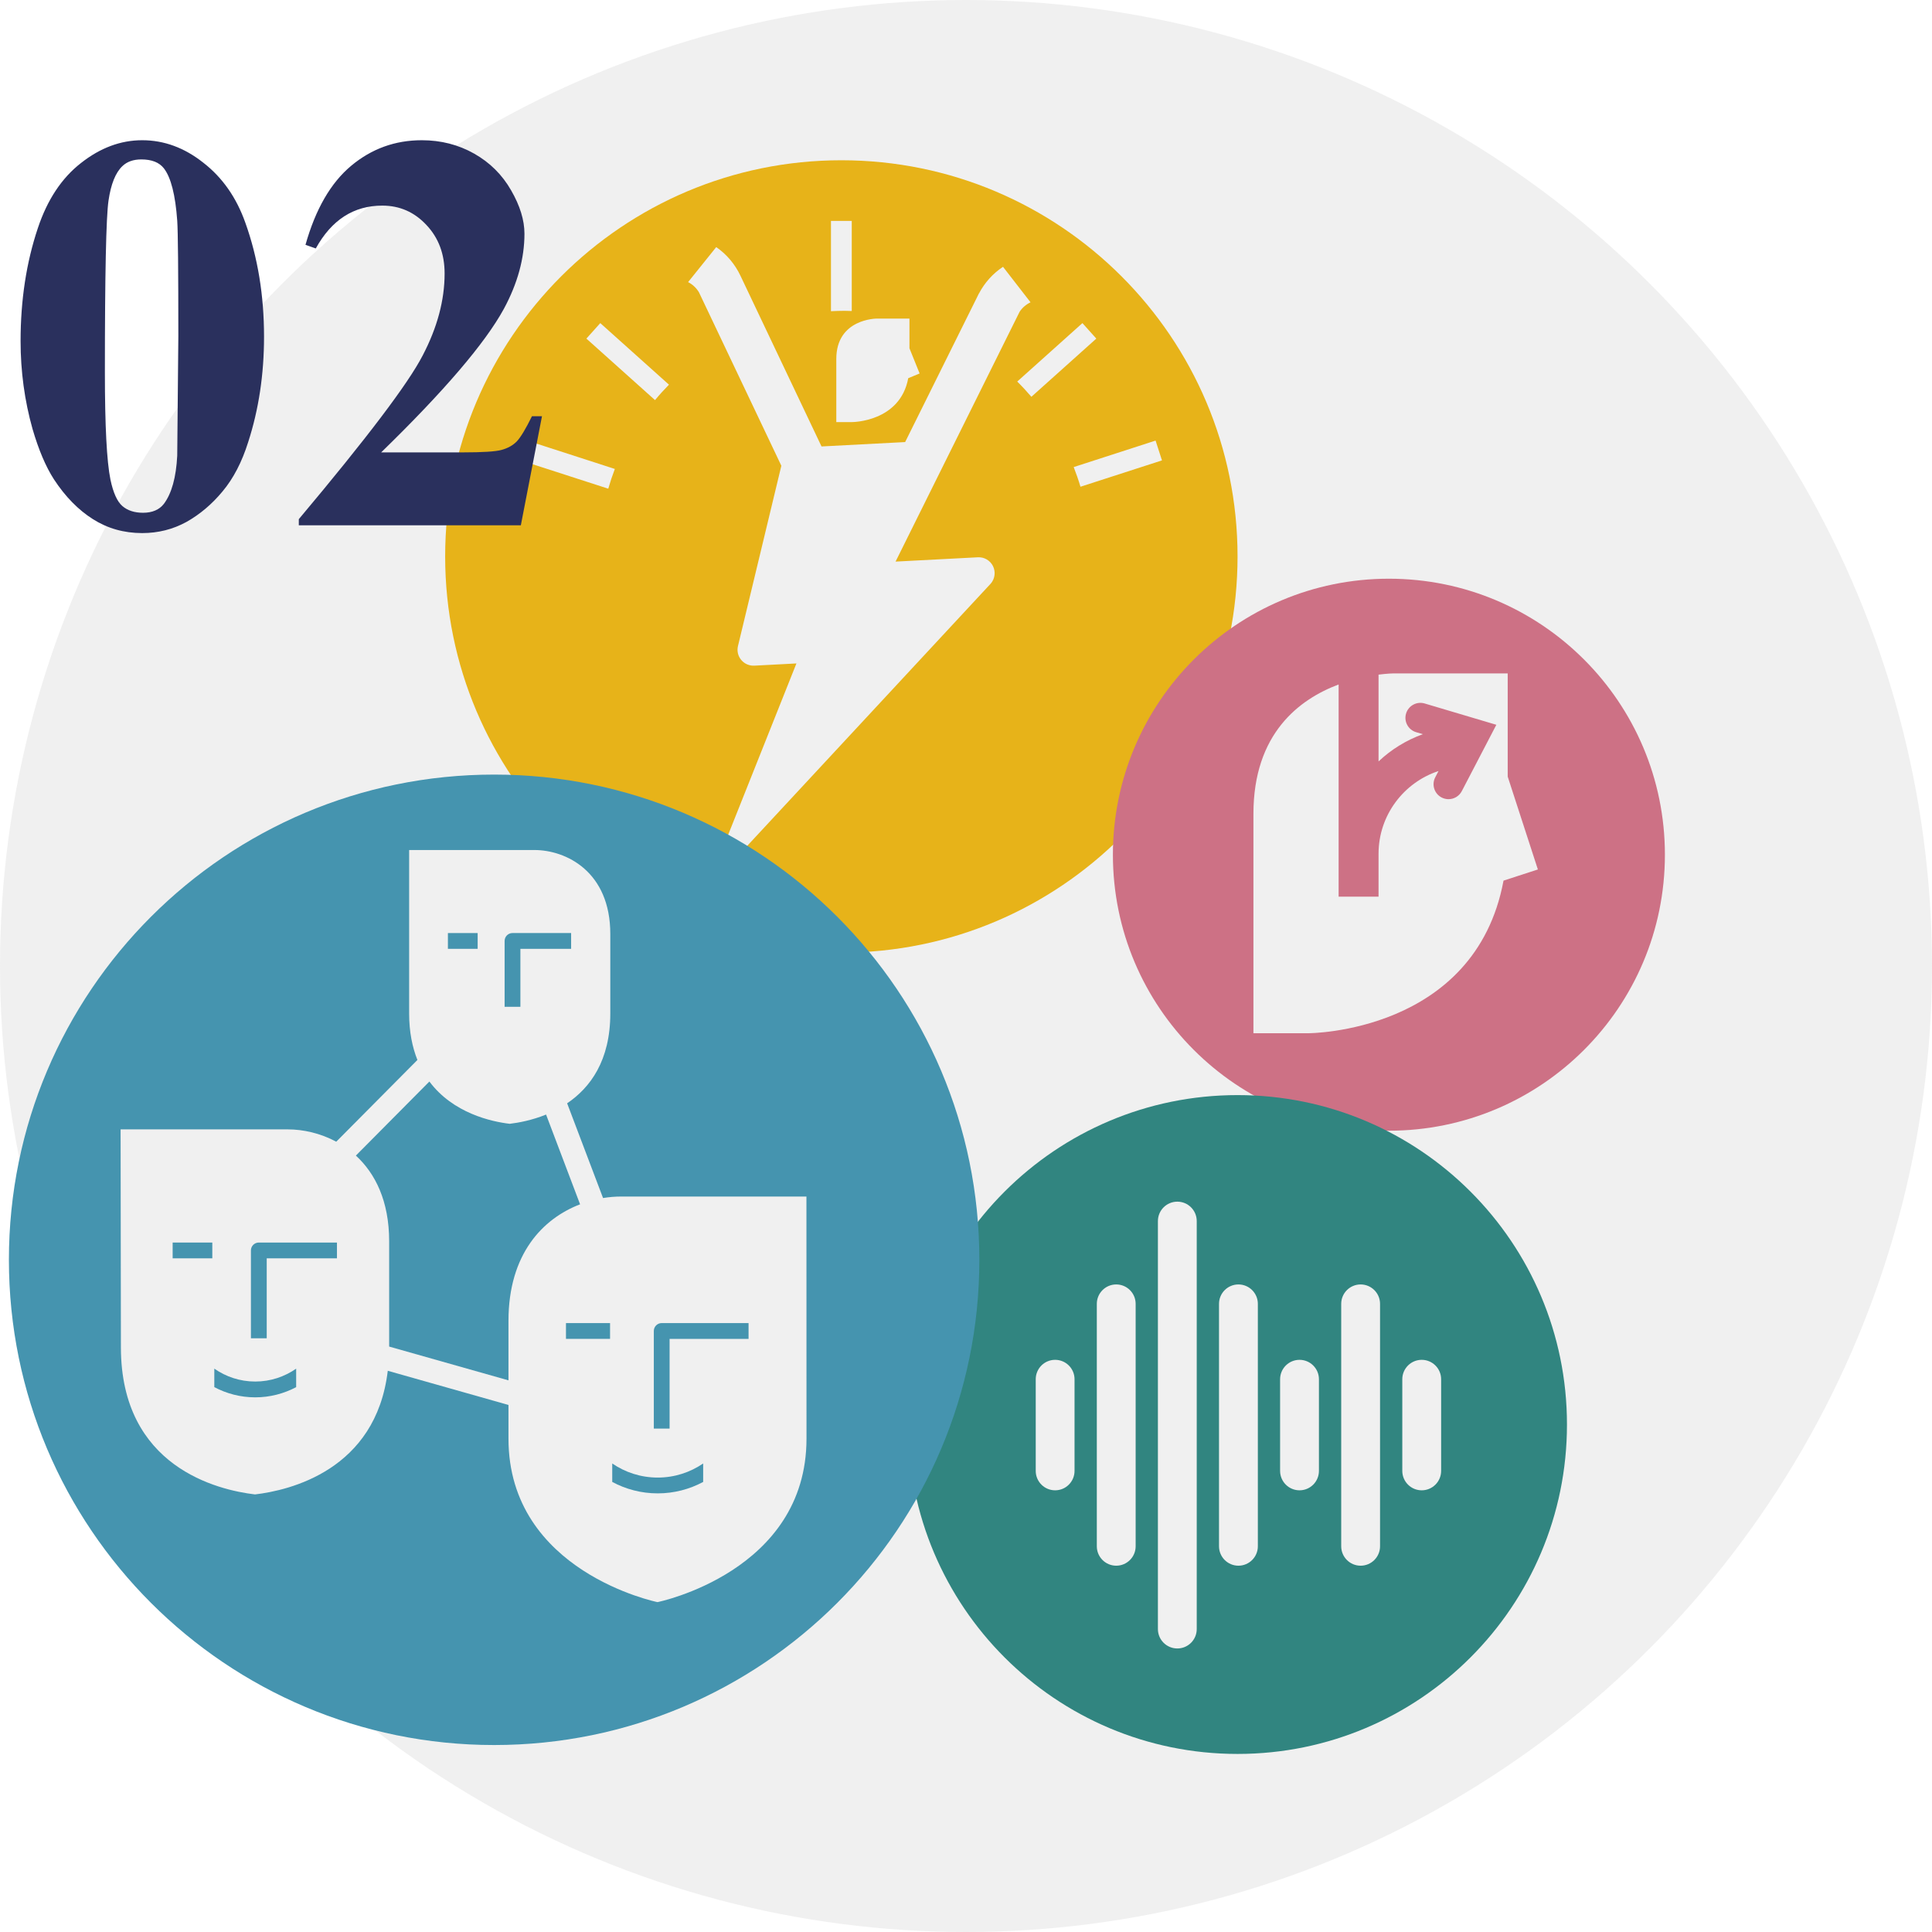
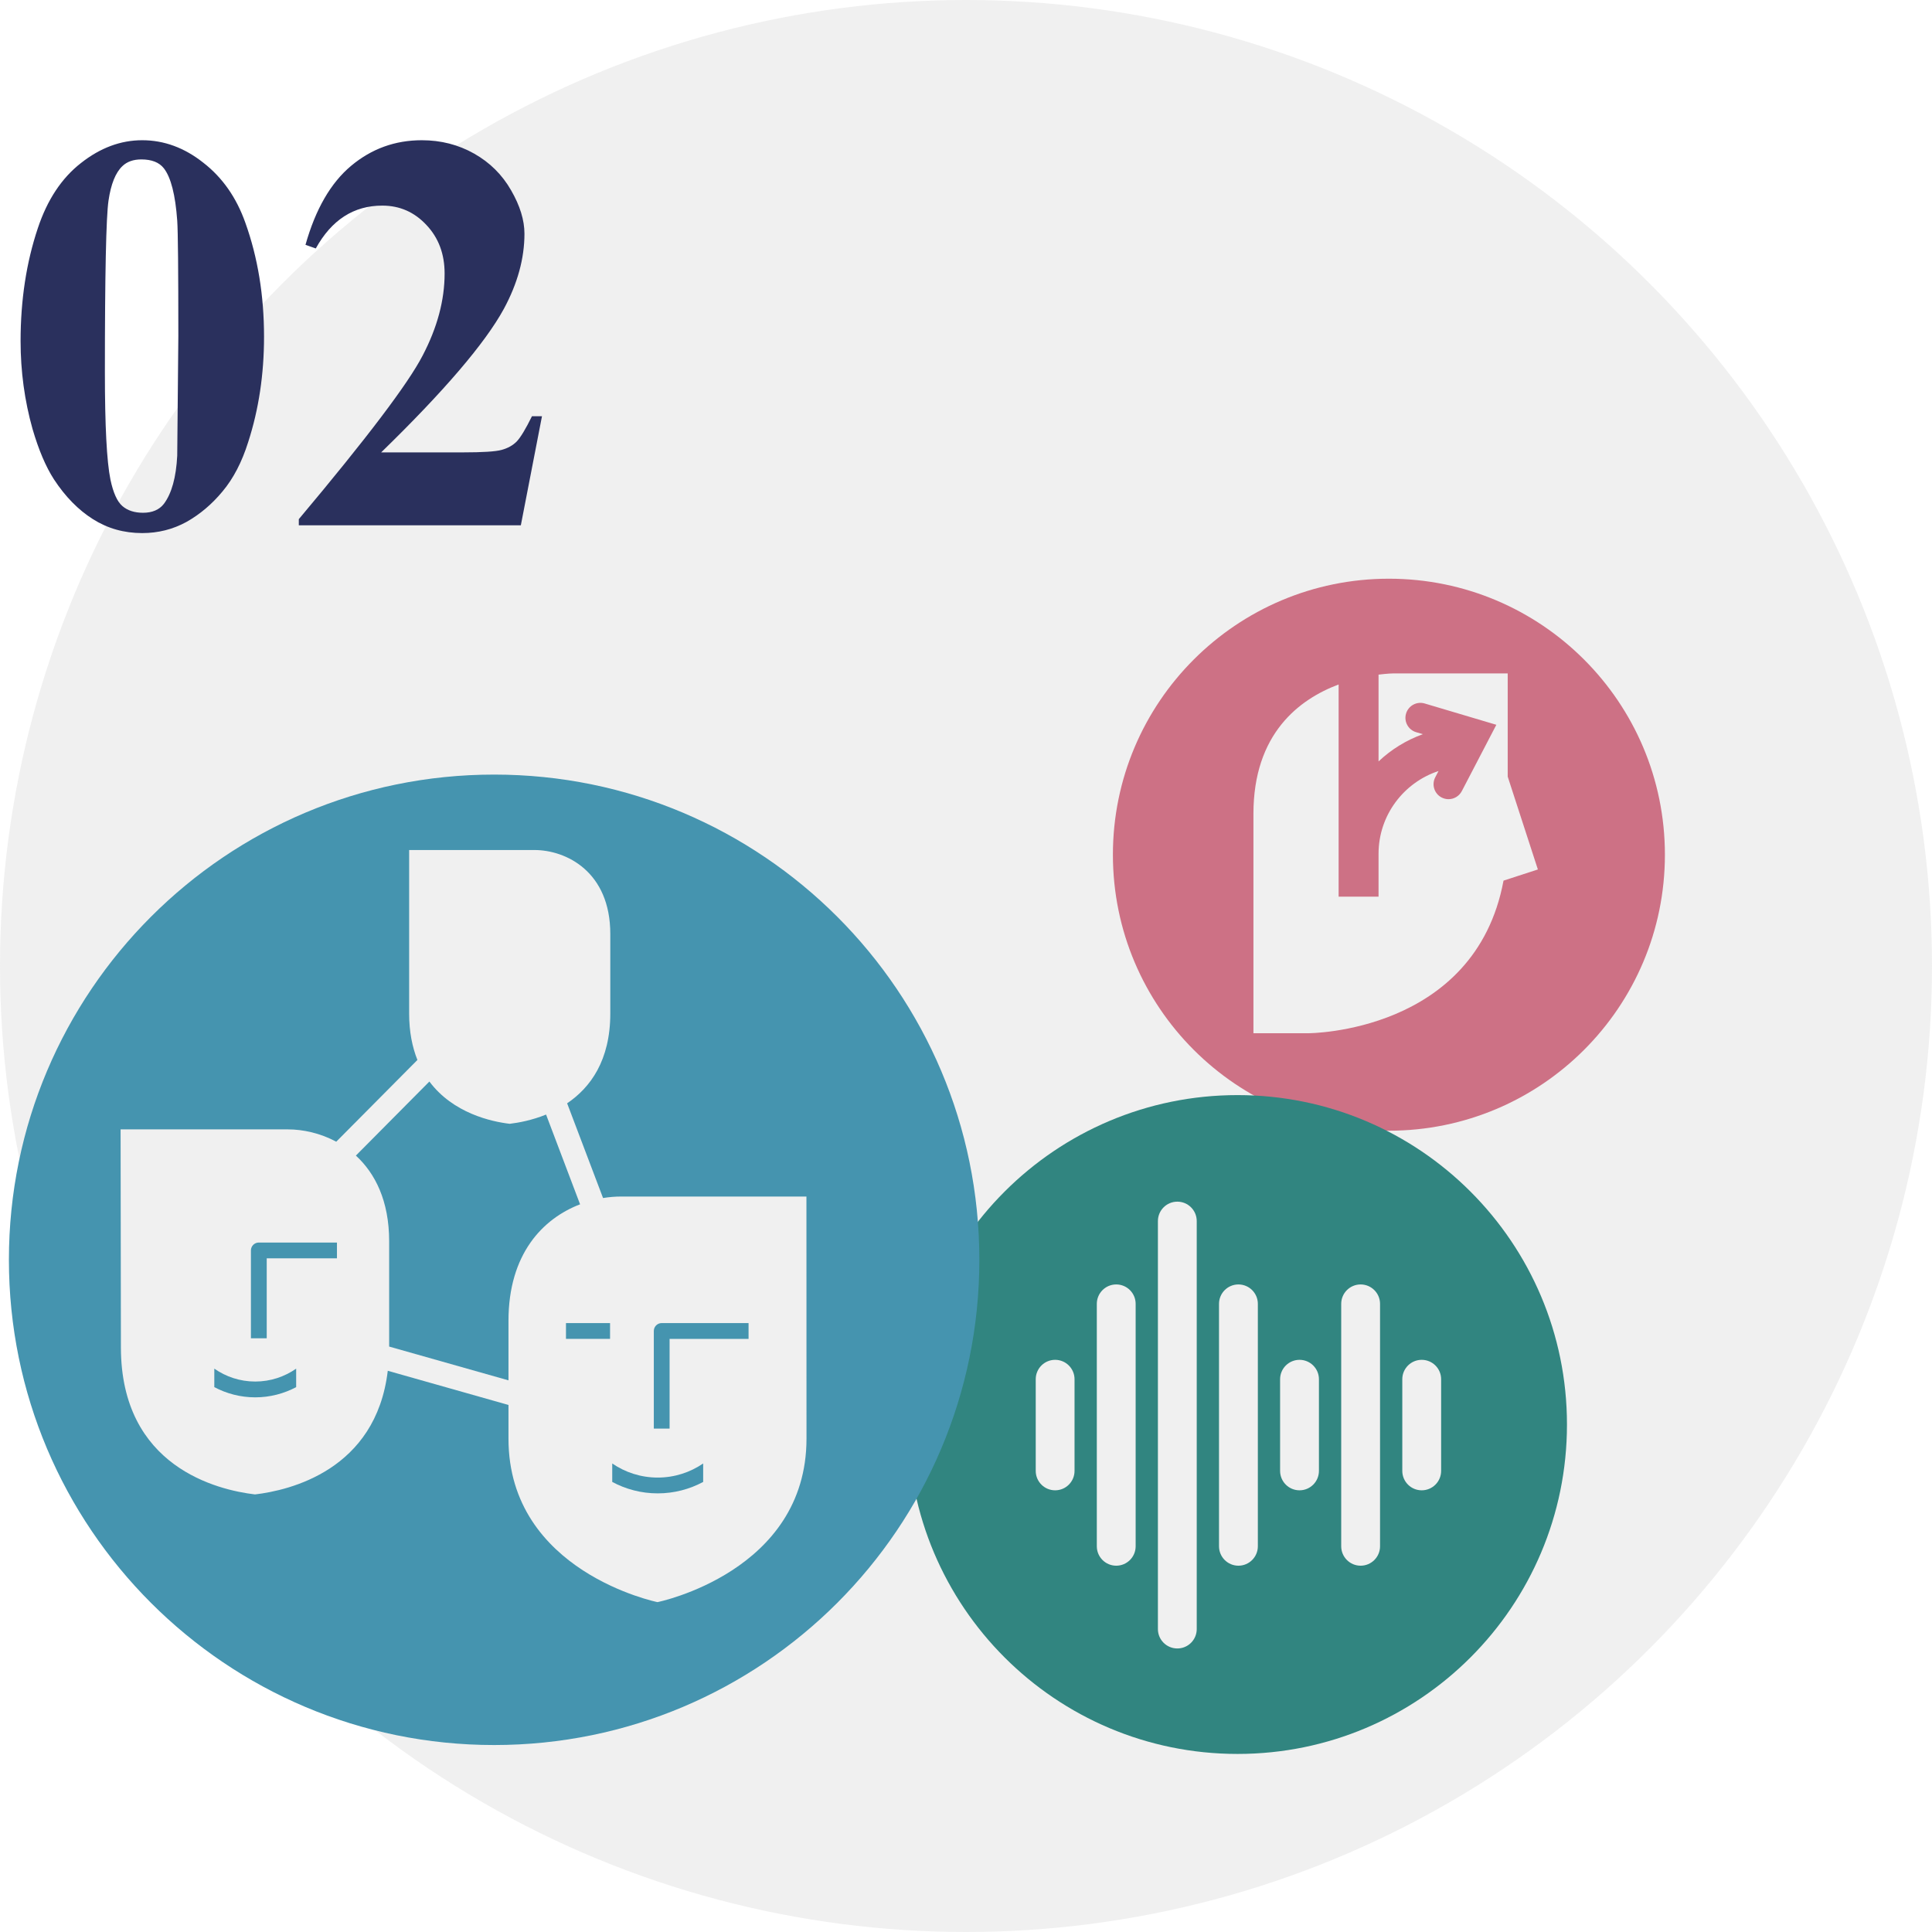
<svg xmlns="http://www.w3.org/2000/svg" width="217" height="217" viewBox="0 0 217 217" fill="none">
  <circle opacity="0.9" cx="108.5" cy="108.5" r="108.5" fill="#EFEFEF" />
-   <path d="M94.5 18C69.924 18 50 37.924 50 62.5C50 87.076 69.924 107 94.5 107C119.076 107 139 87.076 139 62.5C139 37.924 119.076 18 94.5 18ZM102.148 35.784V39.117L103.291 41.948L102.012 42.479C101.096 47.406 95.711 47.408 95.711 47.408H93.932V40.321C93.932 35.784 98.469 35.784 98.469 35.784H102.148ZM93.333 24.816H95.667V34.931C95.403 34.923 95.138 34.91 94.869 34.91C94.353 34.91 93.841 34.928 93.333 34.954V24.816ZM68.32 54.889L58.488 51.71L59.207 49.486L69.058 52.673C68.781 53.398 68.535 54.135 68.32 54.889ZM73.571 44.939L65.863 38.031L67.423 36.291L75.138 43.206C74.592 43.761 74.068 44.337 73.571 44.939ZM111.29 65.538L79.309 99.978L89.453 74.517L84.72 74.766C84.157 74.794 83.613 74.556 83.252 74.122C82.891 73.69 82.755 73.11 82.888 72.563L87.76 52.312L78.503 32.825C78.213 32.343 77.794 31.945 77.287 31.686L80.445 27.754C81.627 28.565 82.564 29.688 83.174 30.985L92.273 50.145L101.664 49.653L109.955 32.953L109.96 32.958C110.594 31.749 111.52 30.718 112.658 29.968L115.748 33.955C115.246 34.198 114.814 34.562 114.516 35.028L100.588 63.078L109.835 62.594C110.549 62.555 111.216 62.947 111.533 63.586C111.847 64.227 111.753 64.996 111.29 65.538ZM114.254 42.856L121.577 36.291L123.137 38.031L115.845 44.567C115.337 43.973 114.809 43.403 114.254 42.856ZM121.358 54.669C121.135 53.918 120.879 53.183 120.596 52.461L129.793 49.486L130.512 51.71L121.358 54.669Z" fill="#E7B319" />
  <path d="M156 65C138.88 65 125 78.88 125 96C125 113.12 138.88 127 156 127C173.12 127 187 113.12 187 96C187 78.88 173.12 65 156 65ZM168.874 98.911C165.682 116.04 146.969 116.051 146.969 116.051H140.784V91.409C140.784 82.392 145.937 78.533 150.353 76.88V100.71H154.837V95.896C154.837 91.565 157.666 87.887 161.572 86.6L161.206 87.304C160.777 88.128 161.096 89.143 161.92 89.573C162.159 89.697 162.414 89.757 162.666 89.763C163.283 89.774 163.883 89.442 164.189 88.857L168.068 81.408L160.017 79.014C159.128 78.75 158.191 79.257 157.927 80.148C157.662 81.038 158.169 81.975 159.06 82.239L159.815 82.463C157.945 83.134 156.255 84.185 154.837 85.522V75.774C155.889 75.639 156.556 75.635 156.556 75.635H169.344V87.229L172.732 97.657L168.874 98.911Z" fill="#CD7185" />
  <path d="M139 123C118.566 123 102 139.566 102 160C102 180.434 118.566 197 139 197C159.434 197 176 180.434 176 160C176 139.566 159.434 123 139 123ZM120.691 165.208C120.691 166.413 119.717 167.39 118.512 167.39C117.306 167.39 116.332 166.413 116.332 165.208V154.914C116.332 153.711 117.306 152.734 118.512 152.734C119.717 152.734 120.691 153.711 120.691 154.914V165.208ZM127.555 173.675C127.555 174.88 126.578 175.857 125.373 175.857C124.17 175.857 123.193 174.88 123.193 173.675V146.447C123.193 145.244 124.17 144.267 125.373 144.267C126.578 144.267 127.555 145.244 127.555 146.447V173.675ZM134.416 182.973C134.416 184.178 133.442 185.153 132.237 185.153C131.031 185.153 130.055 184.178 130.055 182.973V137.151C130.055 135.946 131.031 134.969 132.237 134.969C133.442 134.969 134.416 135.946 134.416 137.151V182.973ZM141.28 173.675C141.28 174.88 140.303 175.857 139.098 175.857C137.895 175.857 136.918 174.88 136.918 173.675V146.447C136.918 145.244 137.895 144.267 139.098 144.267C140.303 144.267 141.28 145.244 141.28 146.447V173.675ZM148.141 165.208C148.141 166.413 147.164 167.39 145.961 167.39C144.756 167.39 143.779 166.413 143.779 165.208V154.914C143.779 153.711 144.756 152.734 145.961 152.734C147.164 152.734 148.141 153.711 148.141 154.914V165.208ZM155.005 173.675C155.005 174.88 154.028 175.857 152.823 175.857C151.62 175.857 150.643 174.88 150.643 173.675V146.447C150.643 145.244 151.62 144.267 152.823 144.267C154.028 144.267 155.005 145.244 155.005 146.447V173.675ZM161.866 165.208C161.866 166.413 160.889 167.39 159.686 167.39C158.481 167.39 157.504 166.413 157.504 165.208V154.914C157.504 153.711 158.481 152.734 159.686 152.734C160.889 152.734 161.866 153.711 161.866 154.914V165.208Z" fill="#318580" />
  <path d="M24.071 153.724V155.801C25.446 156.528 27.006 156.948 28.666 156.948C30.329 156.948 31.893 156.528 33.265 155.801V153.724C31.96 154.634 30.378 155.173 28.666 155.173C26.958 155.173 25.375 154.634 24.071 153.724Z" fill="#4594AF" />
-   <path d="M58.45 106.573H64.147V104.798H57.562C57.075 104.798 56.678 105.195 56.678 105.685V113.084H58.45V106.573Z" fill="#4594AF" />
-   <path d="M50.308 106.572H53.65V104.8H50.308V106.572Z" fill="#4594AF" />
  <path d="M28.183 140.447V150.314H29.958V141.335H37.847V139.56H29.07C28.58 139.56 28.183 139.957 28.183 140.447Z" fill="#4594AF" />
  <path d="M61.334 125.186C59.745 125.83 58.242 126.106 57.252 126.224C55.185 125.981 50.888 125.036 48.228 121.475L39.971 129.794C42.134 131.781 43.71 134.877 43.71 139.424V151.245L57.111 155.039V148.364C57.111 140.821 60.985 136.863 65.154 135.267L61.334 125.186Z" fill="#4594AF" />
  <path d="M68.765 164.376V166.449C70.287 167.266 72.027 167.734 73.872 167.734C75.718 167.734 77.458 167.266 78.98 166.449V164.376C77.525 165.372 75.766 165.959 73.872 165.959C71.979 165.959 70.219 165.372 68.765 164.376Z" fill="#4594AF" />
  <path d="M63.57 150.38H68.521V148.608H63.57V150.38Z" fill="#4594AF" />
  <path d="M73.436 149.493V160.456H75.208V150.381H84.077V148.606H74.323C73.833 148.606 73.436 149.003 73.436 149.493Z" fill="#4594AF" />
  <path d="M55.5 87C25.401 87 1 111.402 1 141.502C1 171.601 25.401 196 55.5 196C85.599 196 110 171.601 110 141.502C110 111.402 85.599 87 55.5 87ZM73.848 179.949C73.848 179.949 57.112 176.565 57.112 161.59V157.803L43.554 153.964C42.227 165.144 32.505 167.397 28.644 167.852C24.498 167.365 13.58 164.804 13.58 151.326L13.545 126.851H32.332C34.04 126.851 35.979 127.274 37.767 128.235L46.883 119.054C46.31 117.612 45.954 115.901 45.954 113.828V95.473H60.018C63.604 95.473 68.548 97.911 68.548 104.9V113.831C68.548 119.134 66.292 122.169 63.7 123.922L67.734 134.561C68.423 134.449 69.103 134.394 69.753 134.394H90.578L90.585 161.59C90.585 176.565 73.848 179.949 73.848 179.949Z" fill="#4594AF" />
-   <path d="M19.392 141.334H23.846V139.562H19.392V141.334Z" fill="#4594AF" />
  <path d="M29.656 37.812C29.656 42.042 29.062 45.99 27.875 49.656C27.167 51.906 26.208 53.75 25 55.188C23.812 56.625 22.458 57.771 20.938 58.625C19.417 59.458 17.76 59.875 15.969 59.875C13.927 59.875 12.083 59.354 10.438 58.312C8.792 57.271 7.333 55.781 6.062 53.844C5.146 52.427 4.344 50.542 3.656 48.188C2.76 45 2.312 41.708 2.312 38.312C2.312 33.708 2.958 29.479 4.25 25.625C5.312 22.438 6.927 20 9.094 18.312C11.26 16.604 13.552 15.75 15.969 15.75C18.427 15.75 20.719 16.594 22.844 18.281C24.99 19.948 26.562 22.198 27.562 25.031C28.958 28.927 29.656 33.188 29.656 37.812ZM20.031 37.75C20.031 30.333 19.99 26.01 19.906 24.781C19.698 21.885 19.198 19.927 18.406 18.906C17.885 18.24 17.042 17.906 15.875 17.906C14.979 17.906 14.271 18.156 13.75 18.656C12.979 19.385 12.458 20.677 12.188 22.531C11.917 24.365 11.781 30.792 11.781 41.812C11.781 47.812 11.99 51.833 12.406 53.875C12.719 55.354 13.167 56.344 13.75 56.844C14.333 57.344 15.104 57.594 16.062 57.594C17.104 57.594 17.885 57.26 18.406 56.594C19.281 55.427 19.781 53.625 19.906 51.188L20.031 37.75ZM58.5 59H33.562V58.312C41.208 49.208 45.844 43.083 47.469 39.938C49.115 36.792 49.938 33.719 49.938 30.719C49.938 28.531 49.26 26.719 47.906 25.281C46.552 23.823 44.896 23.094 42.938 23.094C39.729 23.094 37.24 24.698 35.469 27.906L34.312 27.5C35.438 23.5 37.146 20.542 39.438 18.625C41.729 16.708 44.375 15.75 47.375 15.75C49.521 15.75 51.479 16.25 53.25 17.25C55.021 18.25 56.406 19.625 57.406 21.375C58.406 23.104 58.906 24.729 58.906 26.25C58.906 29.021 58.135 31.833 56.594 34.688C54.49 38.542 49.896 43.917 42.812 50.812H51.969C54.219 50.812 55.677 50.719 56.344 50.531C57.031 50.344 57.594 50.031 58.031 49.594C58.469 49.135 59.042 48.188 59.75 46.75H60.875L58.5 59Z" fill="#2A305D" />
</svg>